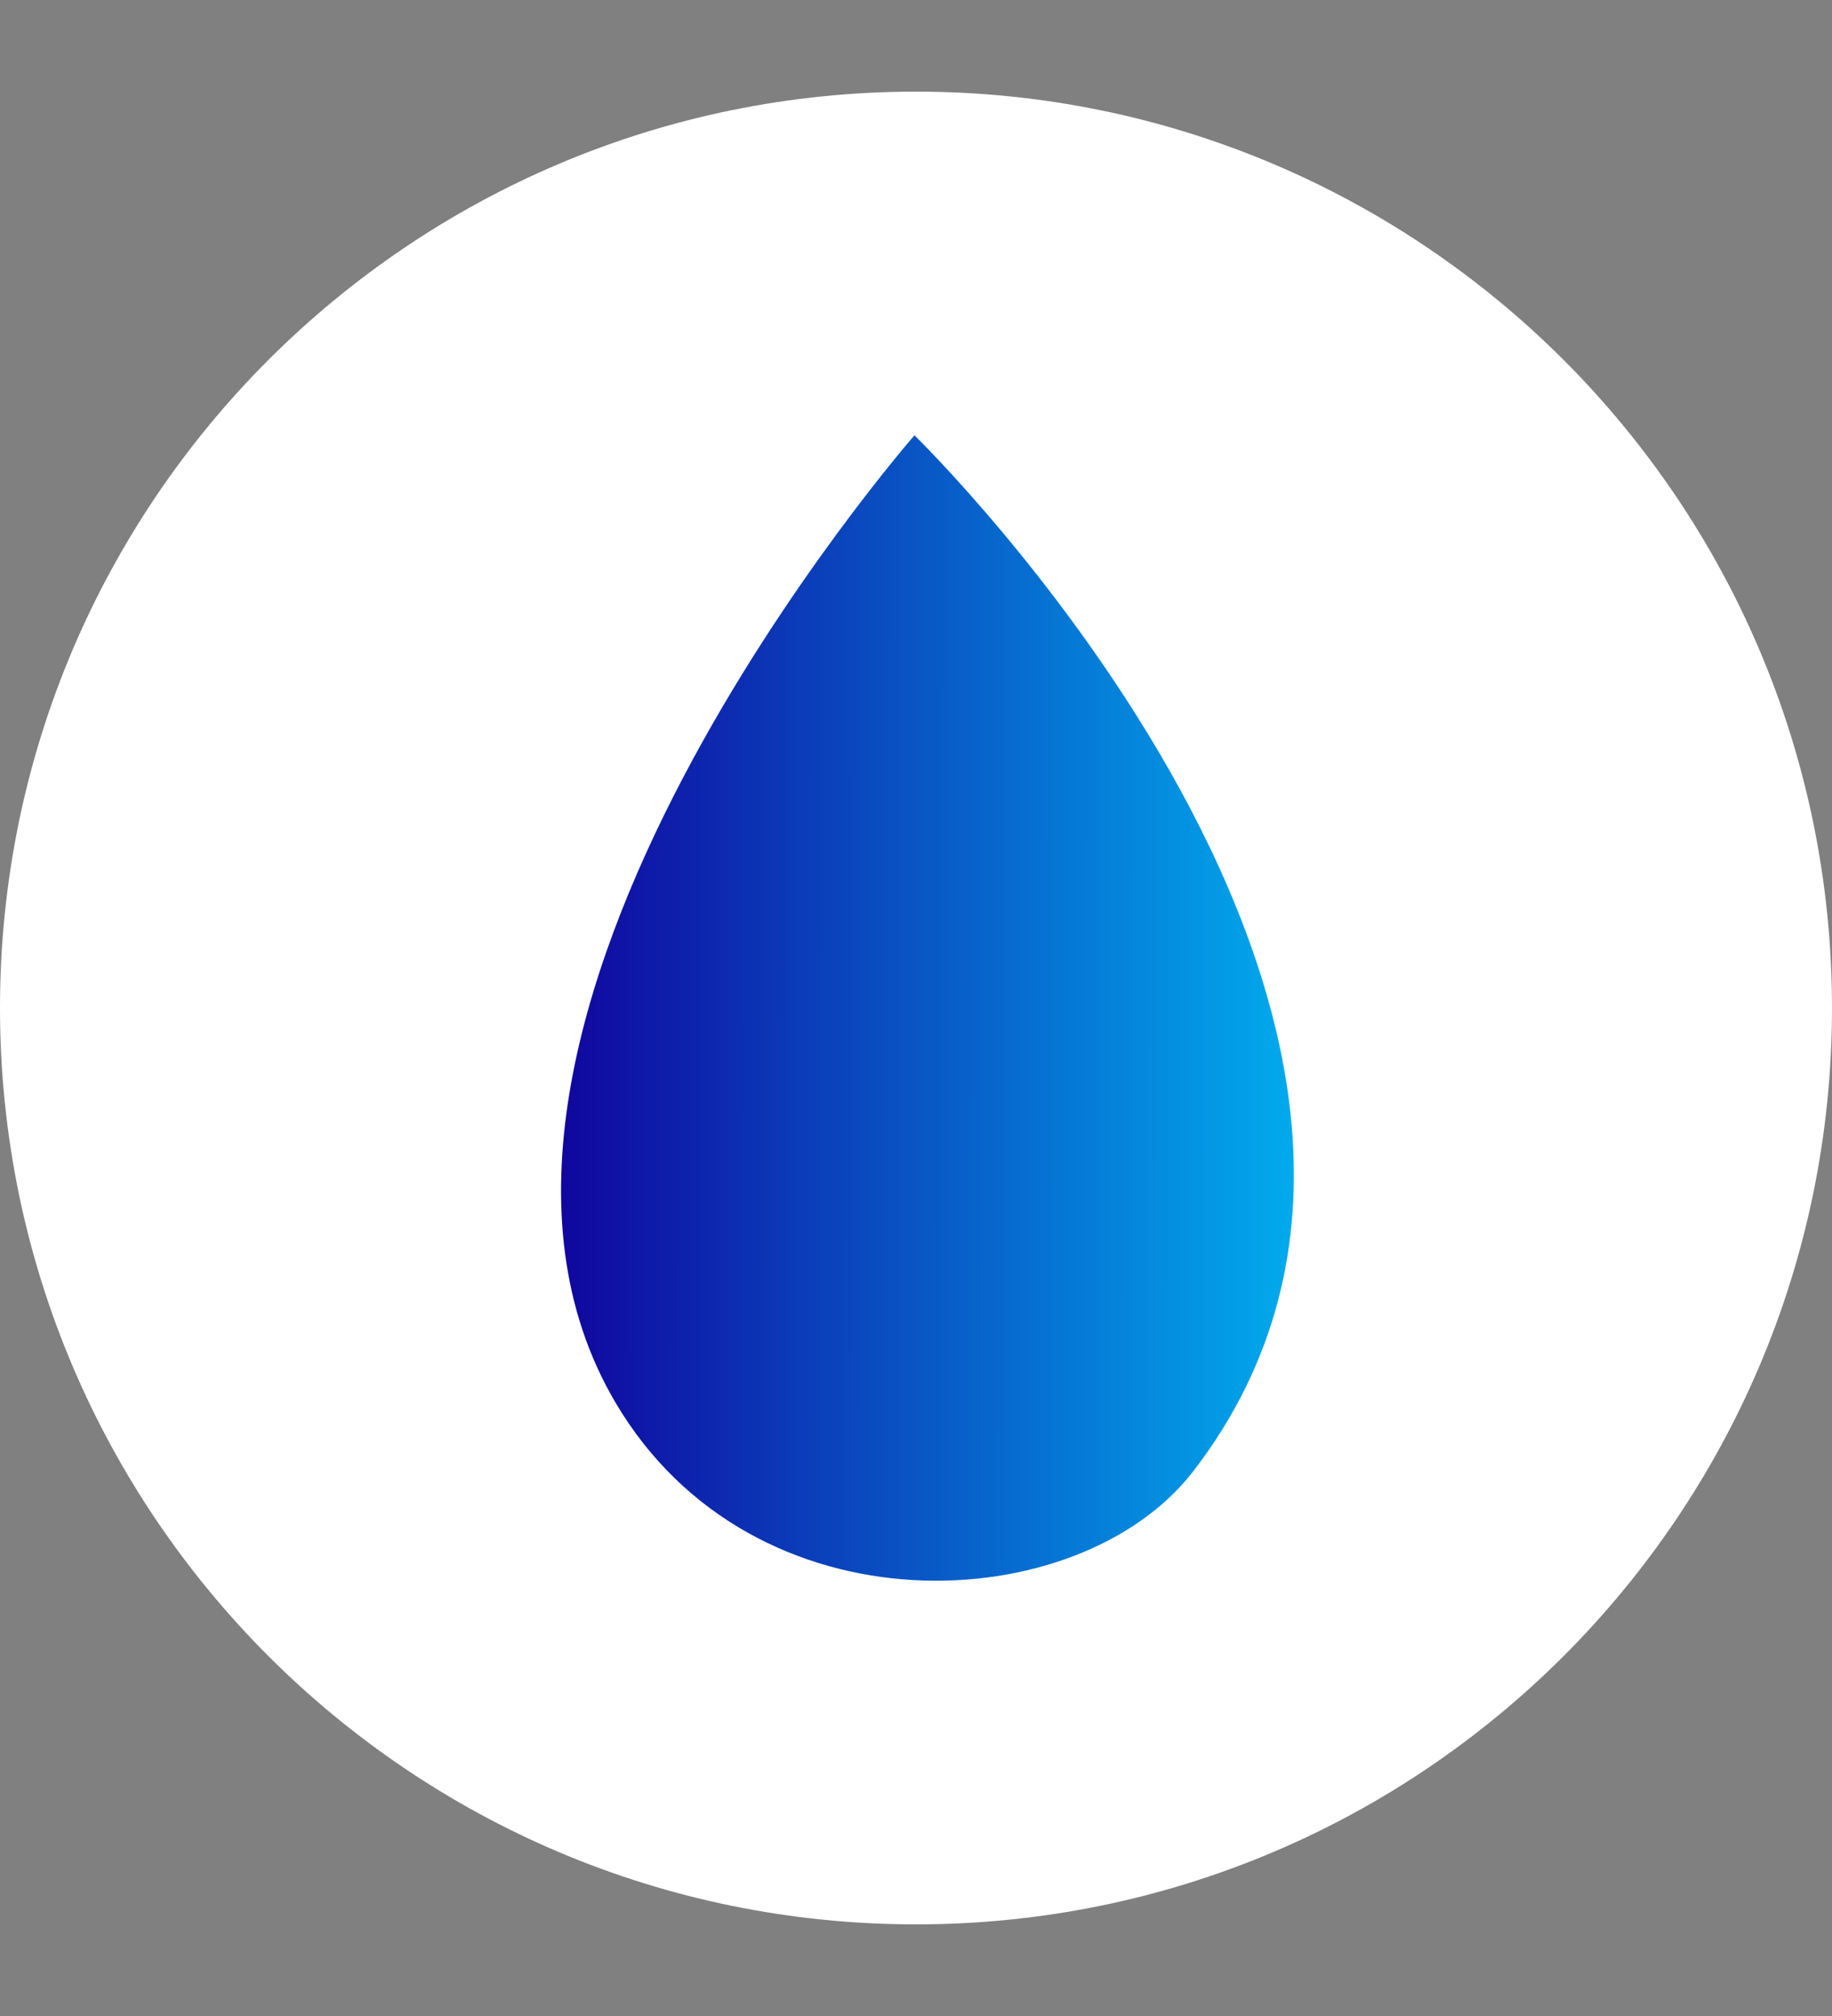
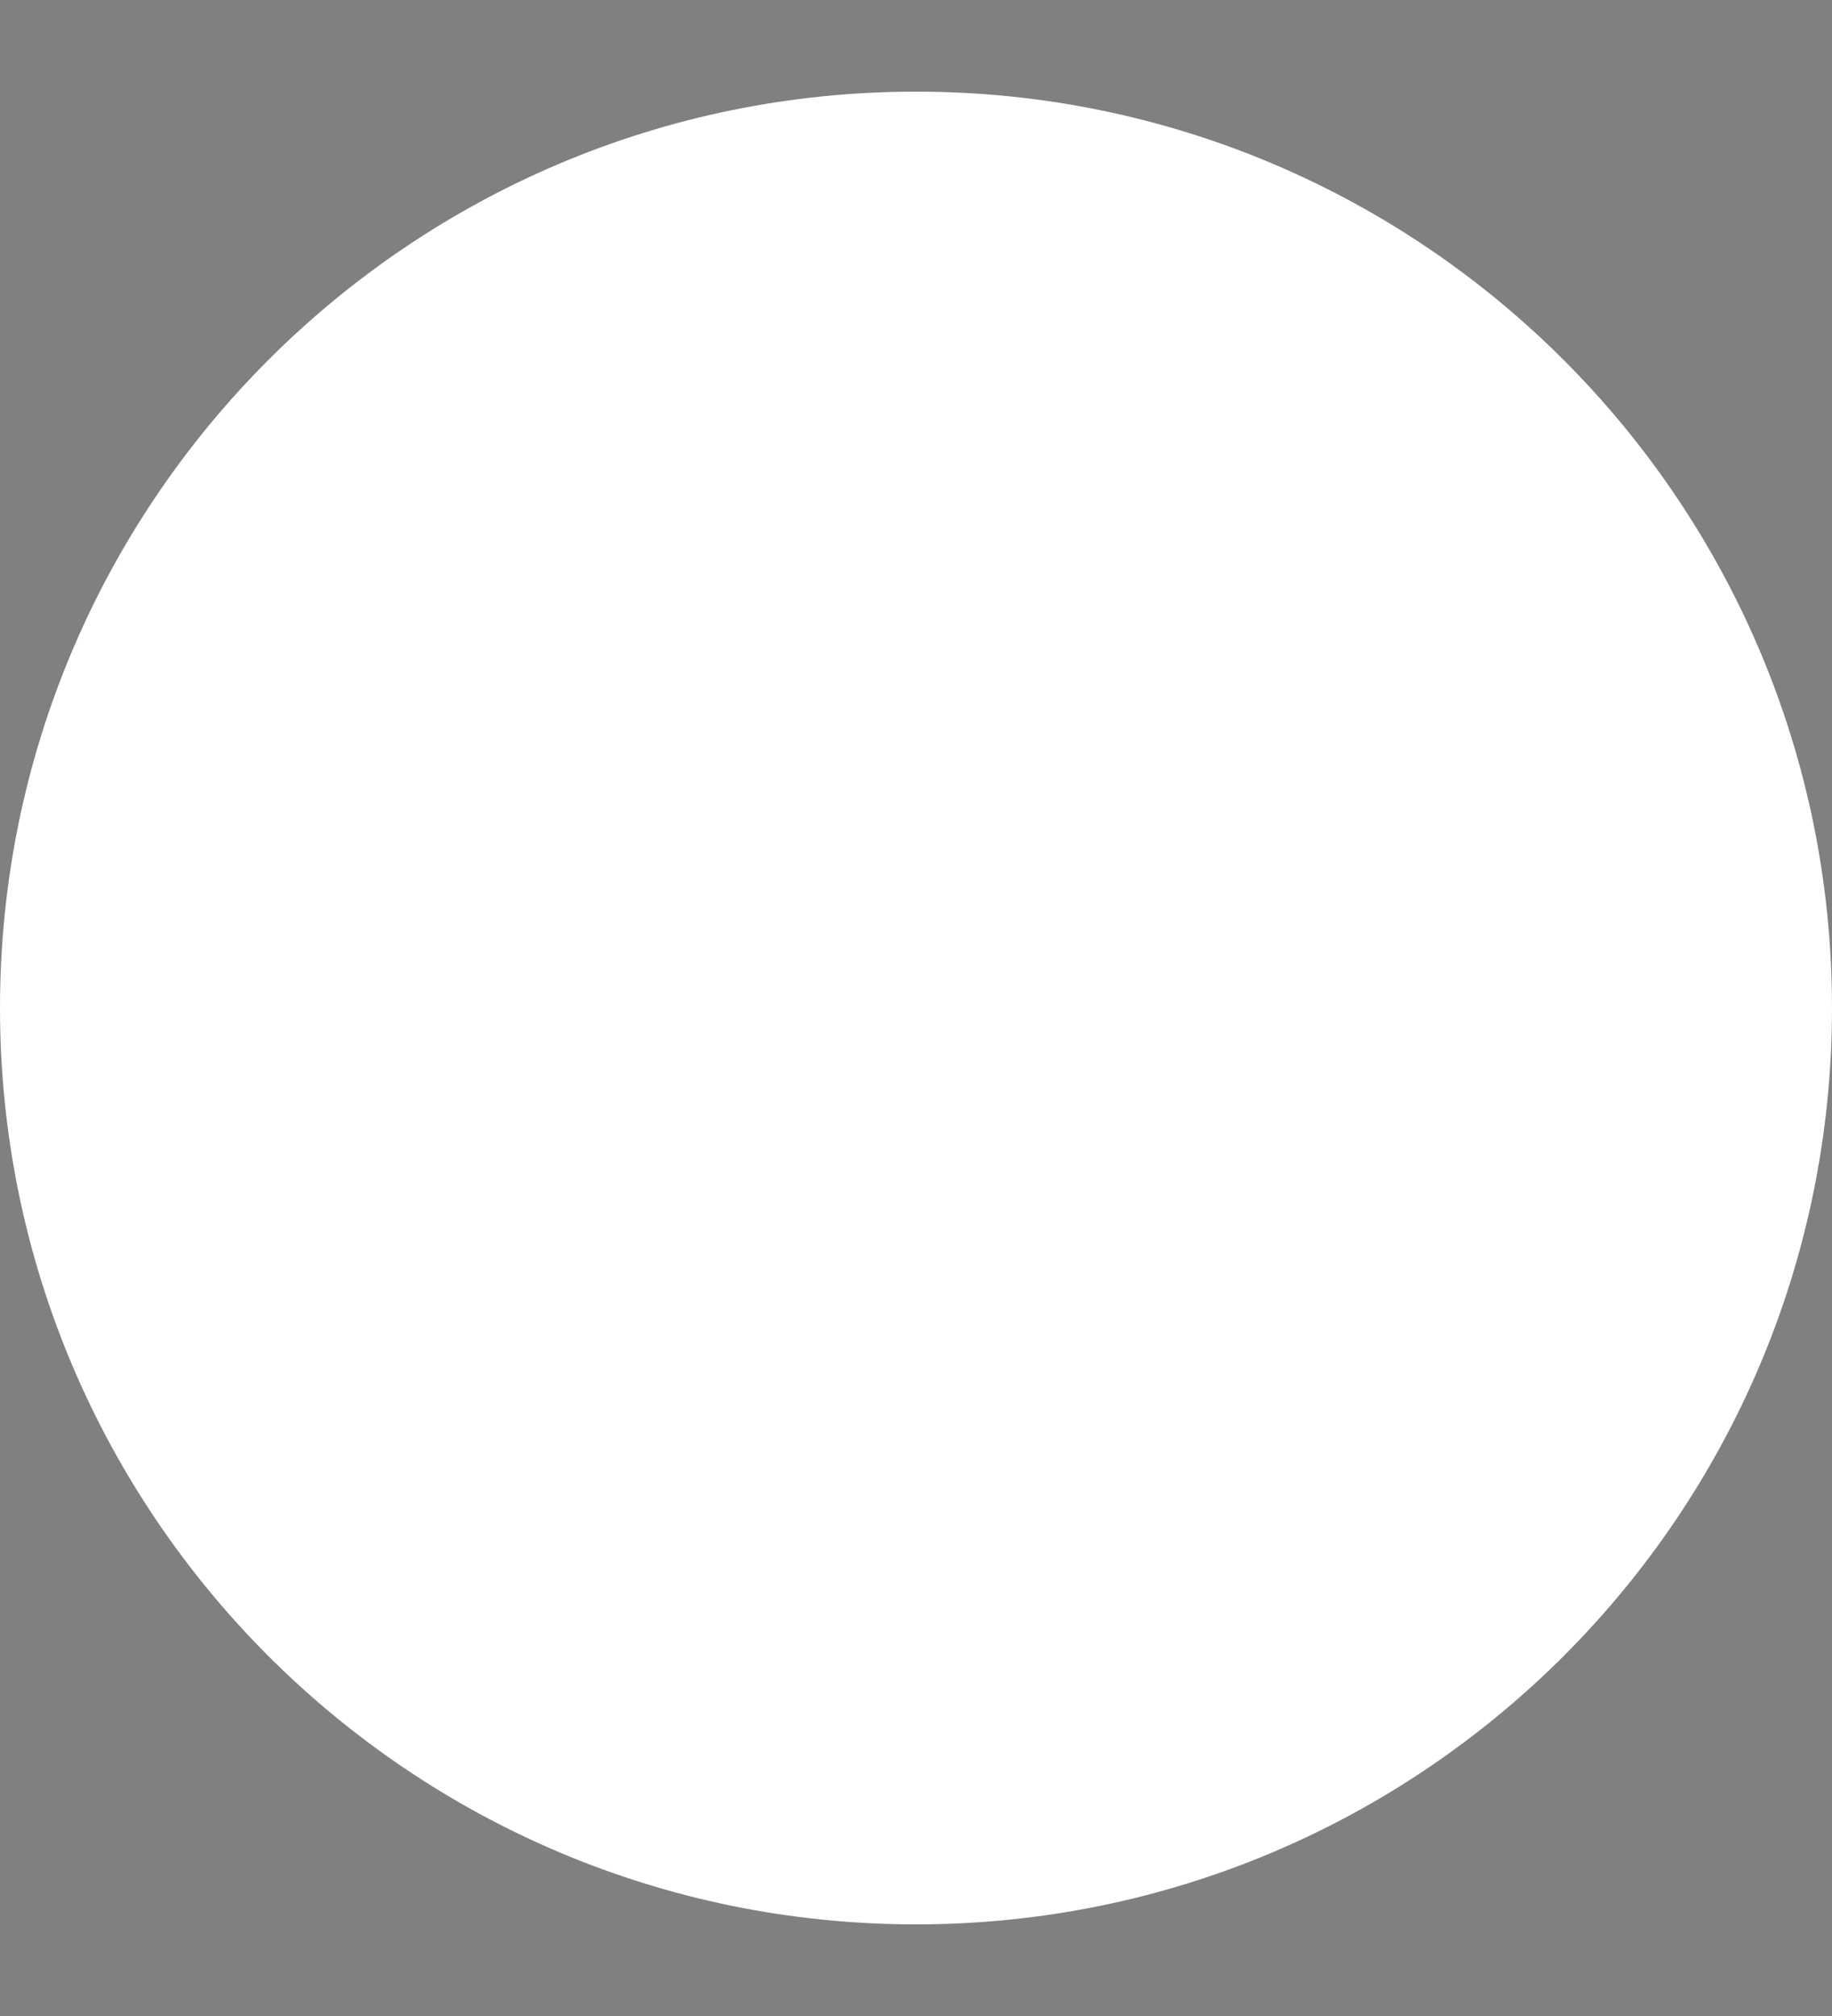
<svg xmlns="http://www.w3.org/2000/svg" width="160" height="176" viewBox="0 0 160 176" fill="none">
  <rect x="0" y="0" width="160" height="176" fill="#808080" stroke="none" />
  <path d="M80 168C124.183 168 160 132.183 160 88C160 43.817 124.183 8 80 8C35.817 8 0 43.817 0 88C0 132.183 35.817 168 80 168Z" fill="white" />
-   <path d="M79.868 38C79.868 38 34.55 89.816 53.734 122.414C65.791 142.9 94.289 141.331 104.214 128.443C133.598 90.287 79.863 38 79.863 38H79.868Z" fill="url(#paint0_linear_560_2387)" />
  <defs>
    <linearGradient id="paint0_linear_560_2387" x1="49" y1="90.782" x2="113.002" y2="90.862" gradientUnits="userSpaceOnUse">
      <stop stop-color="#10069F" />
      <stop offset="1" stop-color="#01AAED" />
    </linearGradient>
  </defs>
</svg>